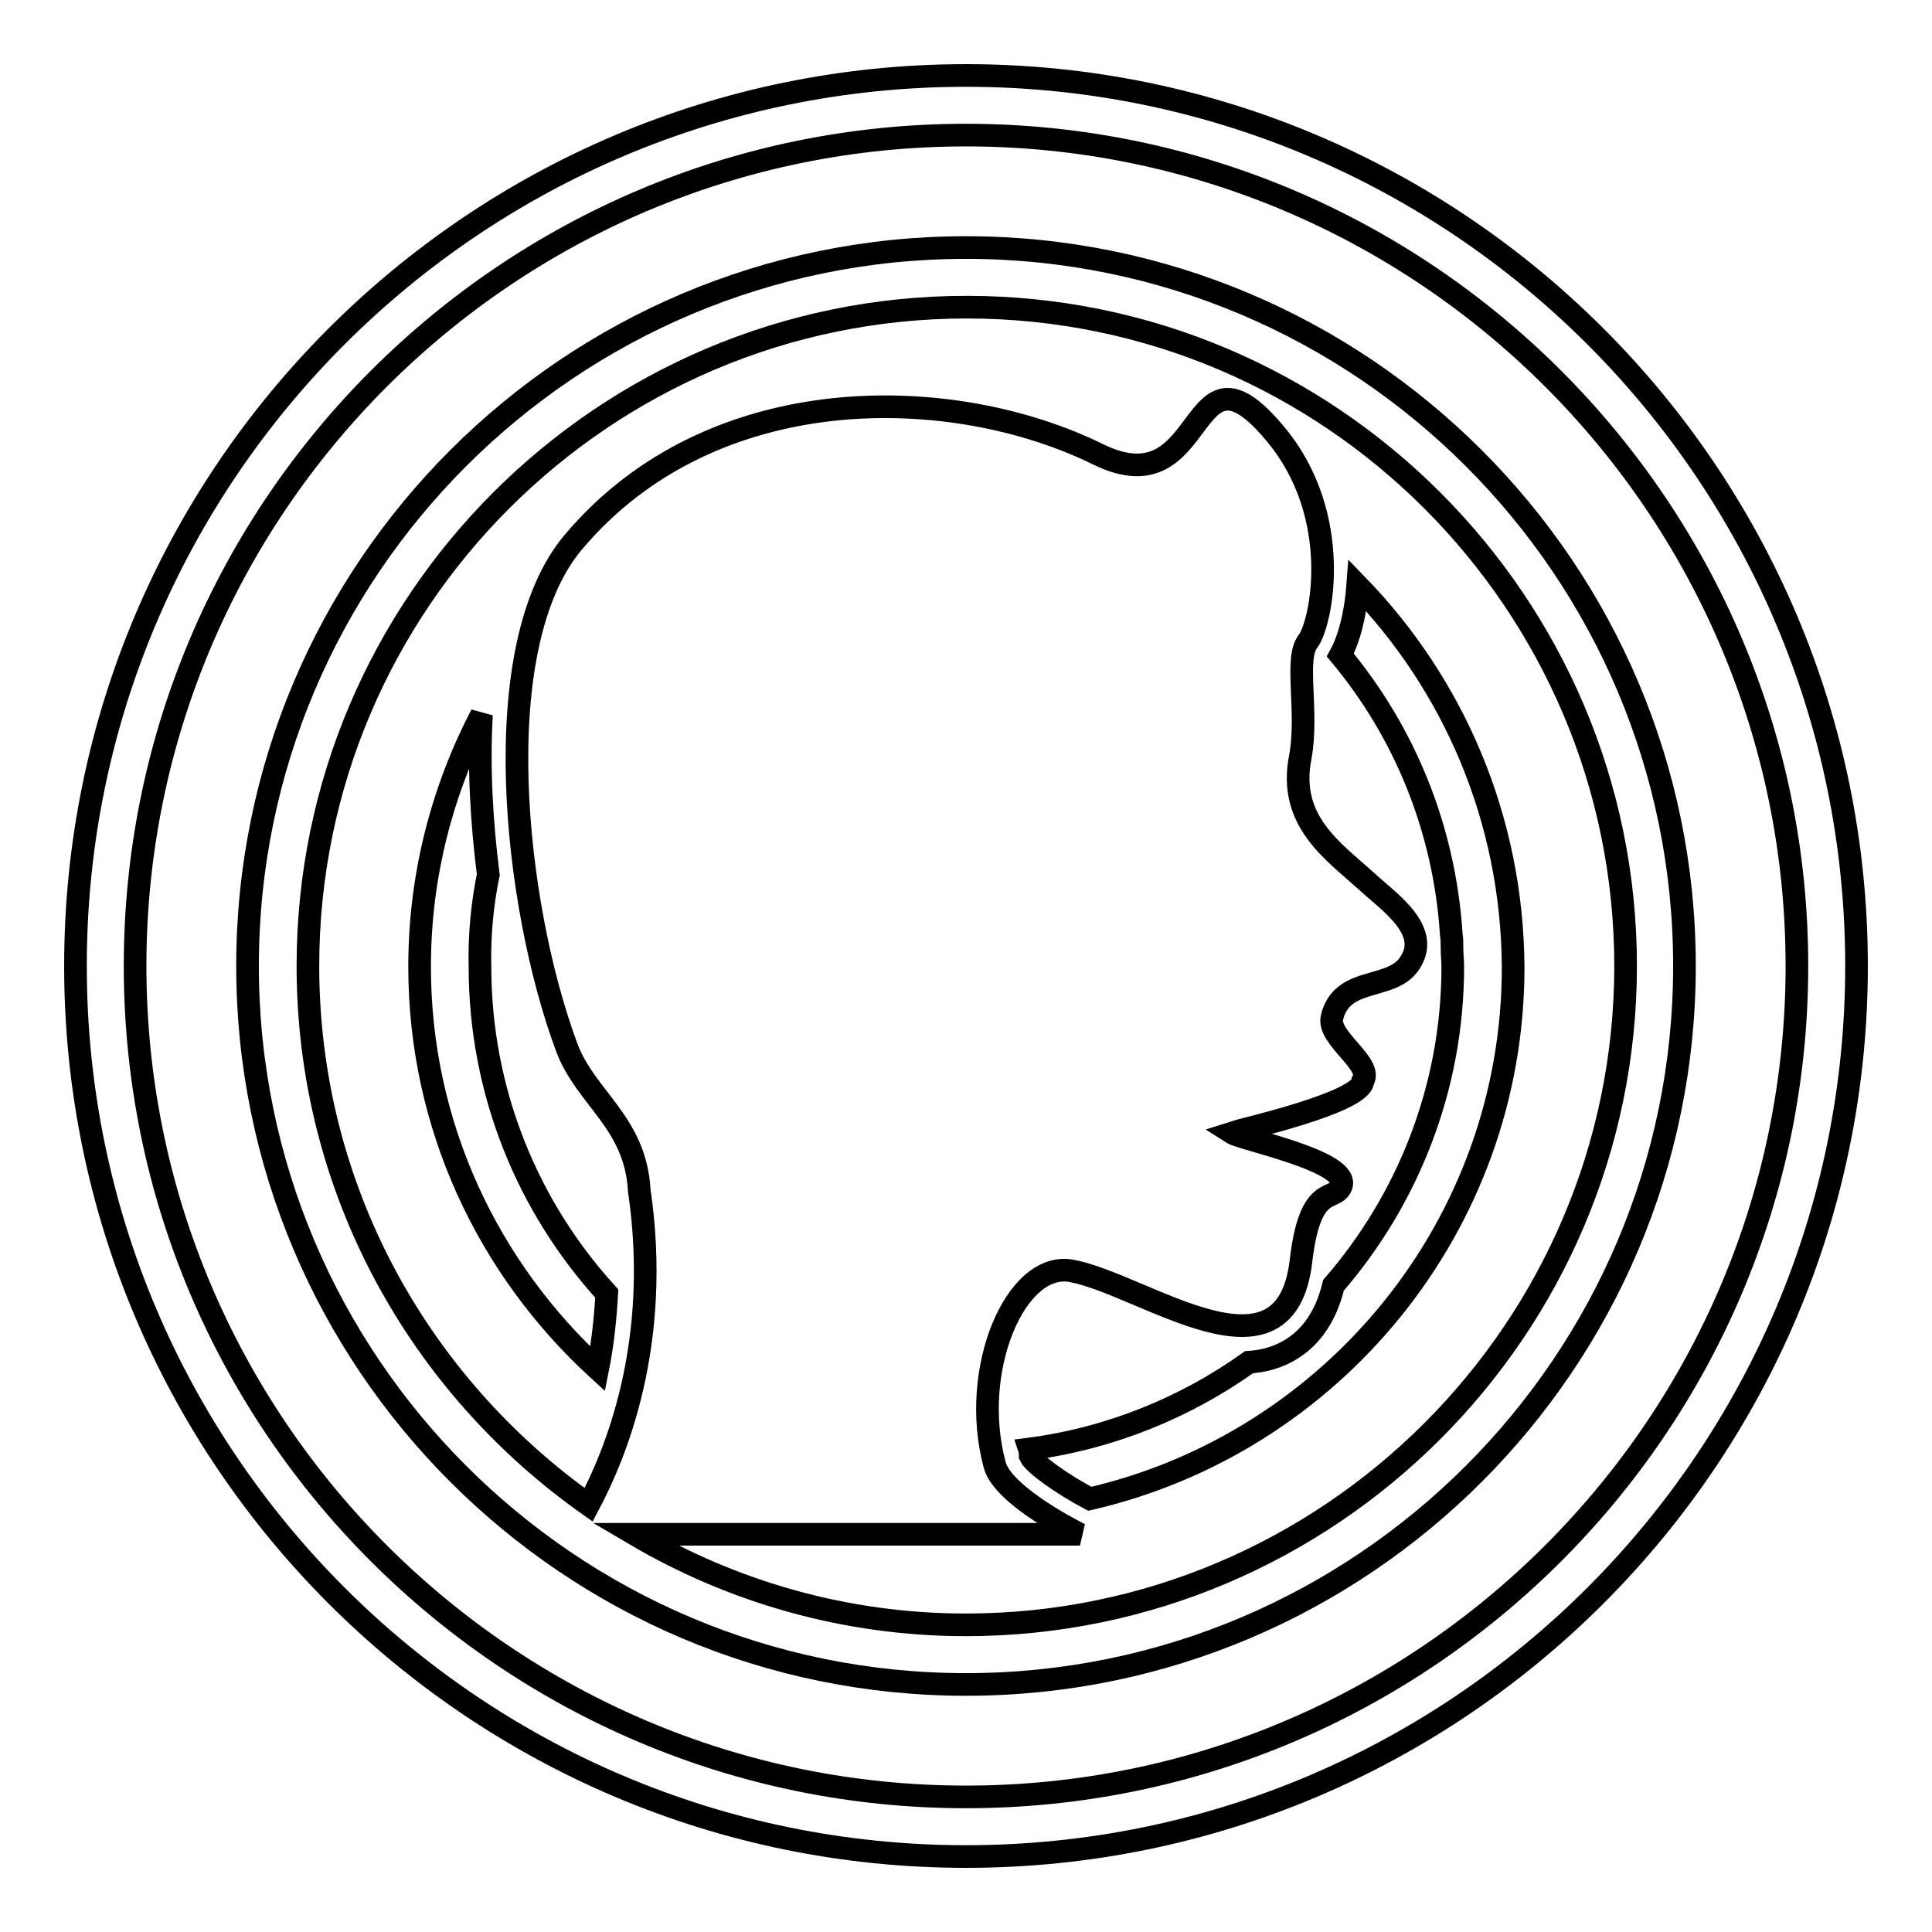
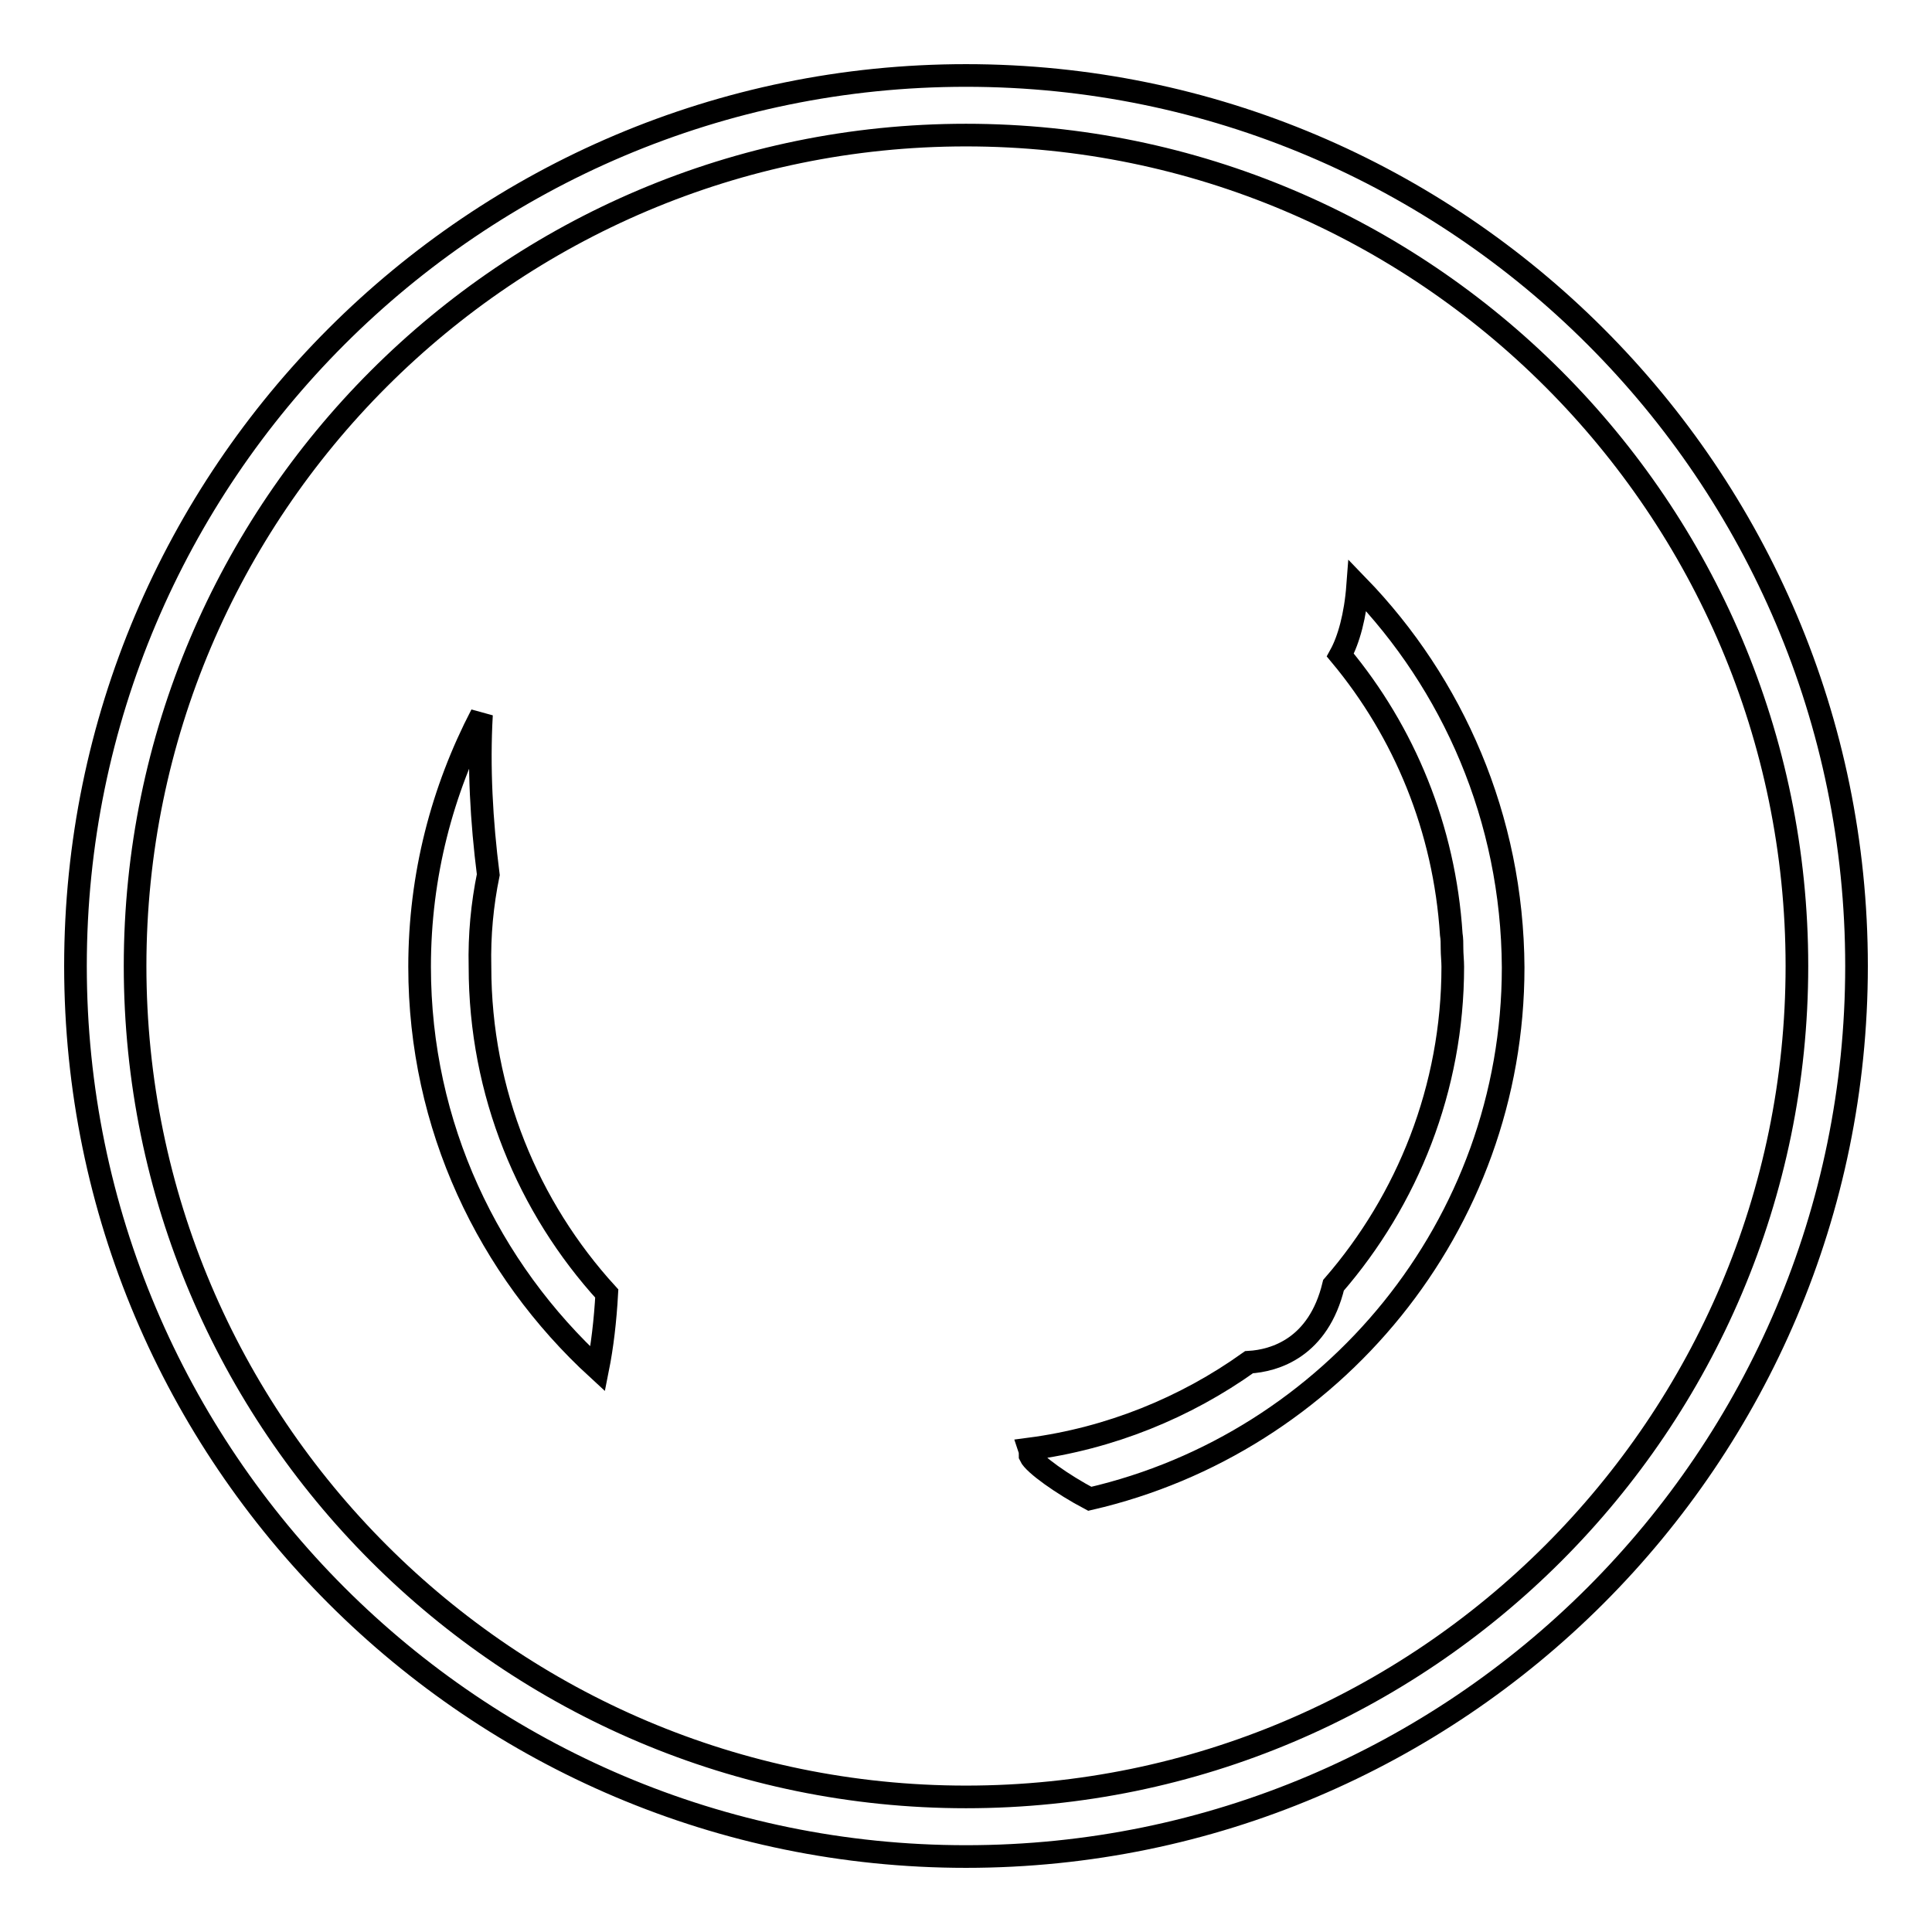
<svg xmlns="http://www.w3.org/2000/svg" version="1.1" x="0px" y="0px" viewBox="0 0 256 256" enable-background="new 0 0 256 256" xml:space="preserve">
  <g>
    <g>
      <g>
        <g>
          <path stroke-width="3" fill-opacity="0" stroke="#000000" d="M128,10C62.9,10,10,62.9,10,128c0,65.1,52.9,118,118,118c65.1,0,118-52.9,118-118C246,62.9,193.1,10,128,10z M128,238.1c-60.7,0-110.1-49.4-110.1-110.1C17.9,67.3,67.3,17.9,128,17.9c60.7,0,110.1,49.4,110.1,110.1C238.1,188.7,188.7,238.1,128,238.1z" />
-           <path stroke-width="3" fill-opacity="0" stroke="#000000" d="M128,32.8c-52.5,0-95.2,42.7-95.2,95.2s42.7,95.2,95.2,95.2s95.2-42.7,95.2-95.2S180.5,32.8,128,32.8z M128,215.3c-16,0-31-4.4-43.9-12h59c0,0-10.2-5-11.3-9.2c-3.4-12.6,2.8-27.1,10.2-25.7c9.6,1.8,28.4,16.2,30.4-1.4c1.2-10.3,4.4-7.7,5.3-9.8c1.4-3.3-13.1-6.2-14.5-7.1c1.2-0.4,17.3-4,17.4-6.9c1.4-2.2-4.8-5.7-4.1-8.4c1.3-5.4,7.6-3.6,10.1-6.9c3.4-4.5-2.6-8.4-5.5-11.1c-4.4-4-10.5-8-8.8-16.5c1.1-6-0.8-13,1-15.3c1.8-2.3,4.8-16.6-4.3-27.5c-11.9-14.3-8.6,10-23.5,2.7C126.2,50.7,94.4,50,76,71.8c-11.7,13.8-7.9,48.2-0.9,67c2.5,6.7,9.1,9.9,9.6,18.9c3,20.4-3.2,35.1-6.7,41.7c-22.5-15.9-37.2-41.9-37.2-71.4c0-48.1,39.2-87.3,87.3-87.3s87.3,39.2,87.3,87.3S176.1,215.3,128,215.3z" />
          <path stroke-width="3" fill-opacity="0" stroke="#000000" d="M64.7,115.9c-0.9-7.1-1.3-14.3-0.9-21.2c-5.2,10-8.2,21.3-8.2,33.4c0,21.1,9.1,40,23.6,53.3c0.6-3,1-6.4,1.2-10c-10.4-11.4-16.8-26.6-16.8-43.3C63.5,123.9,63.9,119.8,64.7,115.9z" />
          <path stroke-width="3" fill-opacity="0" stroke="#000000" d="M179.9,77.6c-0.3,4-1.2,7.2-2.3,9.2c8.5,10.2,13.8,23,14.7,37c0.1,0.6,0.1,1.2,0.1,1.9c0,0.8,0.1,1.6,0.1,2.4c0,16.1-6,30.9-15.8,42.2c-2,8.3-7.8,10-11.2,10.2c-8.4,6-18.4,10.1-29.1,11.5c0.1,0.3,0.1,0.6,0.1,0.9c0.5,1.1,4.3,3.8,7.9,5.7c32.1-7.4,56.1-36.2,56.1-70.4C200.4,108.4,192.5,90.6,179.9,77.6z" />
        </g>
      </g>
      <g />
      <g />
      <g />
      <g />
      <g />
      <g />
      <g />
      <g />
      <g />
      <g />
      <g />
      <g />
      <g />
      <g />
      <g />
    </g>
  </g>
</svg>